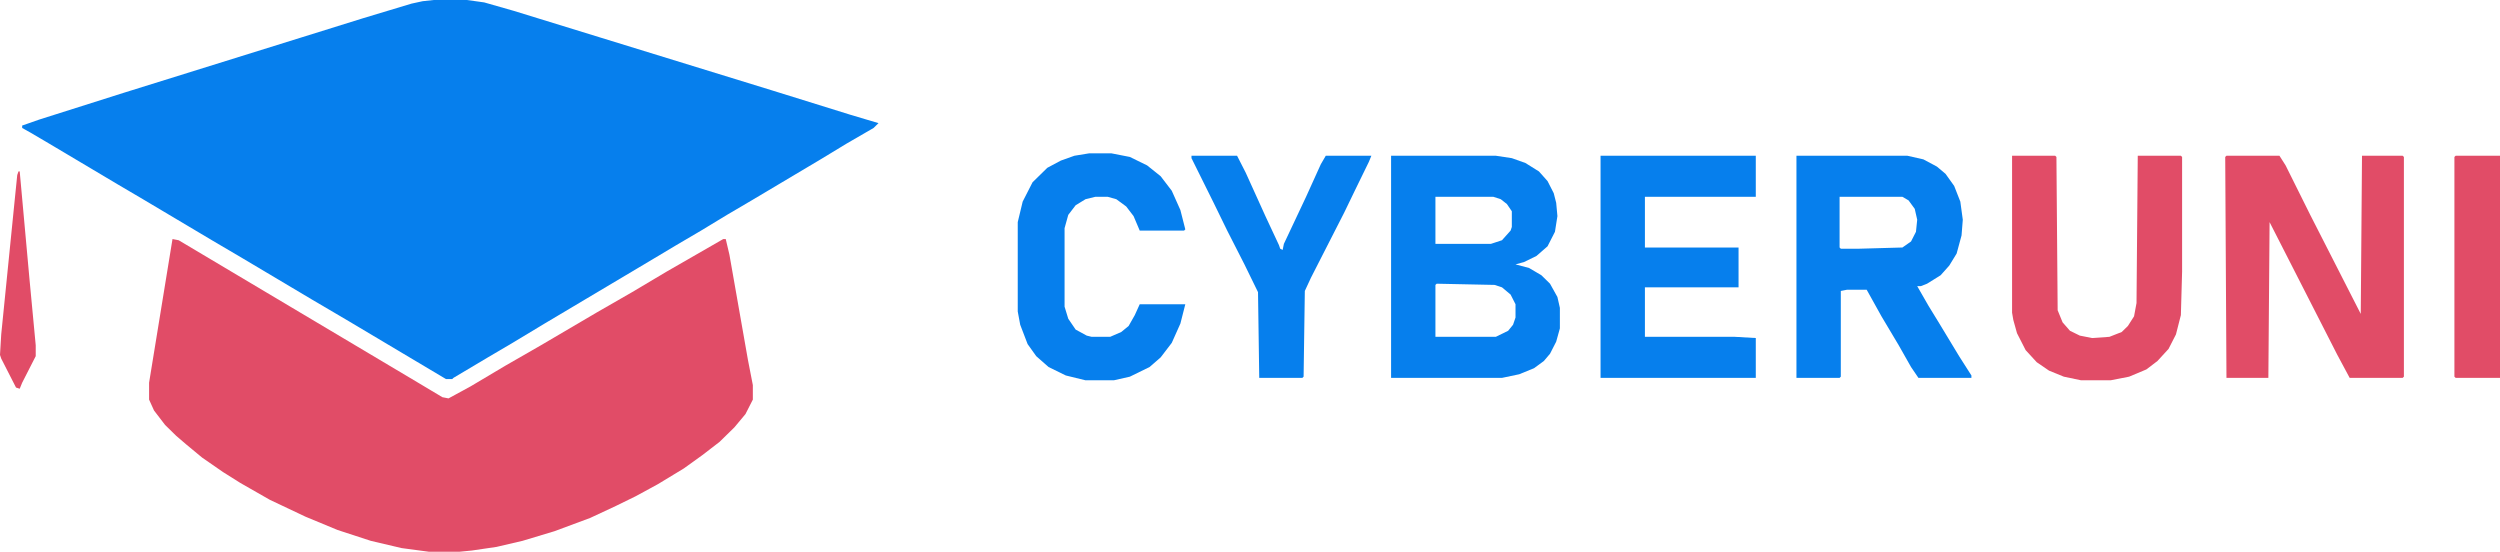
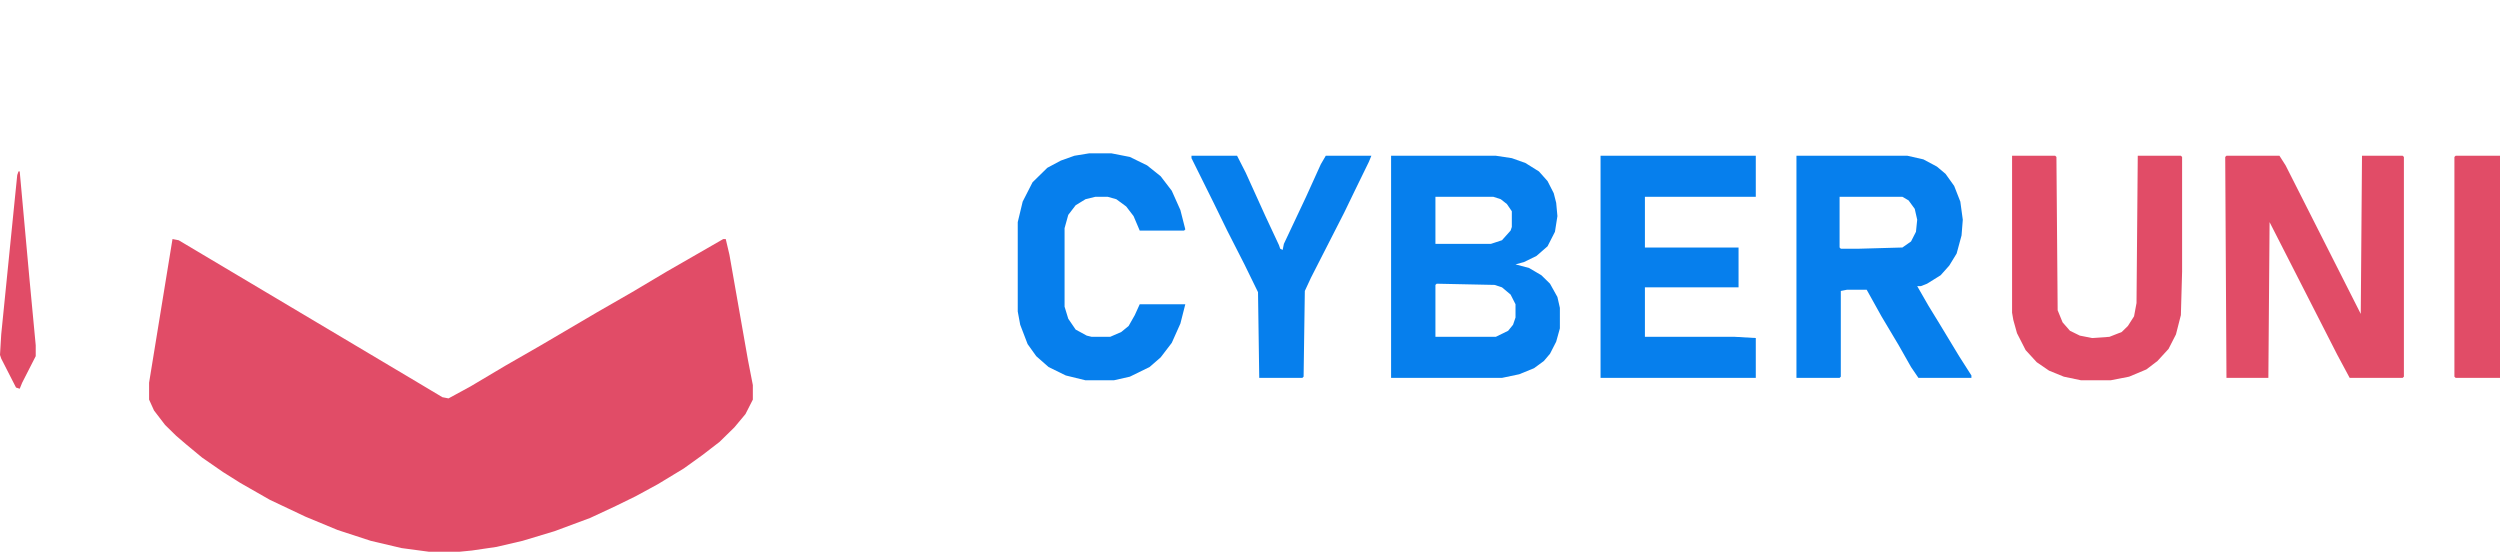
<svg xmlns="http://www.w3.org/2000/svg" width="145" height="32" viewBox="0 0 145 32" fill="none">
  <g clip-path="url(#clip0_200_1827)">
    <path d="M80.683 9.033H86.757L87.686 9.173L88.472 9.453L89.258 9.943L89.758 10.503L90.116 11.204L90.259 11.764L90.33 12.534L90.187 13.444L89.758 14.285L89.115 14.845L88.401 15.195L87.9 15.335L88.687 15.545L89.401 15.965L89.901 16.455L90.33 17.226L90.473 17.856V19.046L90.259 19.816L89.901 20.517L89.544 20.937L88.972 21.357L88.115 21.707L87.114 21.917H80.683V9.033ZM83.255 11.414V14.145H86.471L87.114 13.934L87.615 13.374L87.686 13.164V12.254L87.4 11.834L87.043 11.554L86.614 11.414H83.255ZM83.327 16.455L83.255 16.525V19.536H86.757L87.472 19.186L87.757 18.836L87.9 18.416V17.646L87.615 17.085L87.114 16.665L86.686 16.525L83.327 16.455Z" fill="#067FED" />
-     <path d="M129.135 9.033H132.208L132.565 9.593L133.994 12.464L136.924 18.206L136.996 9.033H139.354L139.426 9.103V21.847L139.354 21.917H136.281L135.567 20.587L131.636 12.884L131.565 21.917H129.135L129.063 9.103L129.135 9.033Z" fill="#E14C67" />
+     <path d="M129.135 9.033H132.208L132.565 9.593L136.924 18.206L136.996 9.033H139.354L139.426 9.103V21.847L139.354 21.917H136.281L135.567 20.587L131.636 12.884L131.565 21.917H129.135L129.063 9.103L129.135 9.033Z" fill="#E14C67" />
    <path d="M104.194 9.033H110.626L111.555 9.243L112.341 9.663L112.841 10.083L113.342 10.784L113.699 11.694L113.842 12.744L113.77 13.654L113.485 14.705L113.056 15.405L112.556 15.965L111.769 16.455L111.412 16.595H111.198L111.841 17.716L112.484 18.766L113.628 20.657L114.342 21.777V21.917H111.269L110.84 21.287L110.126 20.026L109.125 18.346L108.268 16.805H107.124L106.767 16.875V21.847L106.696 21.917H104.194V9.033ZM106.696 11.414V14.355L106.767 14.425H107.839L110.34 14.355L110.84 14.005L111.126 13.444L111.198 12.744L111.055 12.114L110.698 11.624L110.34 11.414H106.696Z" fill="#067FED" />
    <path d="M92.832 9.033H101.836V11.414H95.405V14.355H100.836V16.665H95.405V19.536H100.622L101.836 19.606V21.917H92.832V9.033Z" fill="#067FED" />
    <path d="M116.7 9.033H119.201L119.273 9.103L119.344 17.996L119.63 18.696L120.059 19.186L120.631 19.466L121.345 19.606L122.346 19.536L123.06 19.256L123.418 18.906L123.775 18.346L123.918 17.576L123.99 9.033H126.491L126.562 9.103V15.755L126.491 18.276L126.205 19.396L125.776 20.236L125.133 20.937L124.49 21.427L123.489 21.847L122.417 22.057H120.702L119.702 21.847L118.844 21.497L118.129 21.007L117.486 20.306L116.986 19.326L116.772 18.556L116.7 18.136V9.033Z" fill="#E14C67" />
    <path d="M63.174 8.893H64.46L65.532 9.103L66.533 9.593L67.319 10.223L67.962 11.063L68.463 12.184L68.748 13.304L68.677 13.374H66.104L65.747 12.534L65.318 11.974L64.746 11.554L64.246 11.414H63.532L62.96 11.554L62.388 11.904L61.959 12.464L61.745 13.234V17.786L61.959 18.486L62.388 19.116L63.031 19.466L63.317 19.536H64.389L65.032 19.256L65.461 18.906L65.818 18.276L66.104 17.646H68.748L68.463 18.766L67.962 19.886L67.319 20.727L66.676 21.287L65.532 21.847L64.603 22.057H62.96L61.816 21.777L60.816 21.287L60.101 20.657L59.601 19.956L59.172 18.836L59.029 18.066V12.884L59.315 11.694L59.887 10.573L60.744 9.733L61.531 9.313L62.317 9.033L63.174 8.893Z" fill="#067FED" />
    <path d="M69.106 9.033H71.75L72.25 10.013L73.393 12.534L74.179 14.215L74.251 14.425L74.394 14.495L74.465 14.145L75.752 11.414L76.609 9.523L76.895 9.033H79.539L79.396 9.383L78.61 10.994L77.967 12.324L76.037 16.105L75.68 16.875L75.609 21.847L75.537 21.917H73.036L72.965 16.945L72.178 15.335L71.178 13.374L70.392 11.764L69.106 9.173V9.033Z" fill="#067FED" />
    <path d="M142.428 9.033H145.001V21.917H142.428L142.356 21.847V9.103L142.428 9.033Z" fill="#E14C67" />
-     <path d="M25.155 0H27.085L28.085 0.14L29.8 0.63L34.803 2.171L44.808 5.252L49.31 6.652L50.953 7.142L50.668 7.422L49.095 8.333L47.595 9.243L43.593 11.624L42.163 12.464L40.663 13.374L39.233 14.214L37.59 15.195L31.587 18.766L29.729 19.886L28.299 20.727L26.299 21.917L26.227 21.987H25.87L20.224 18.626L18.08 17.365L14.078 14.985L12.292 13.934L8.29 11.554L6.86 10.713L2.858 8.333L1.786 7.702L1.286 7.422V7.282L2.287 6.932L7.146 5.392L21.082 1.05L23.869 0.21L24.512 0.07L25.155 0Z" fill="#067FED" />
    <path d="M10.005 13.864L10.363 13.934L24.369 22.267L25.656 23.037L26.013 23.107L27.299 22.407L29.3 21.217L31.373 20.026L34.589 18.136L36.661 16.945L38.662 15.755L41.95 13.864H42.093L42.307 14.775L43.379 20.867L43.665 22.337V23.177L43.236 24.018L42.593 24.788L41.735 25.628L40.735 26.398L39.663 27.169L38.162 28.079L36.876 28.779L35.732 29.339L34.231 30.04L32.159 30.81L30.301 31.37L28.8 31.72L27.371 31.93L26.656 32H24.87L23.297 31.79L21.511 31.37L19.581 30.74L17.723 29.97L15.651 28.989L13.936 28.009L12.935 27.379L11.72 26.538L10.791 25.768L10.22 25.278L9.576 24.648L8.933 23.808L8.647 23.177V22.197L10.005 13.864Z" fill="#E14C67" />
    <path d="M1.072 9.943H1.143L1.715 16.245L2.072 20.026V20.657L1.286 22.197L1.143 22.547L0.929 22.477L0.071 20.797L0 20.586L0.071 19.396L0.858 11.554L1 10.153L1.072 9.943Z" fill="#E14C67" />
  </g>
  <defs>
    <clipPath id="clip0_200_1827">
      <rect width="145" height="32" fill="white" />
    </clipPath>
  </defs>
</svg>